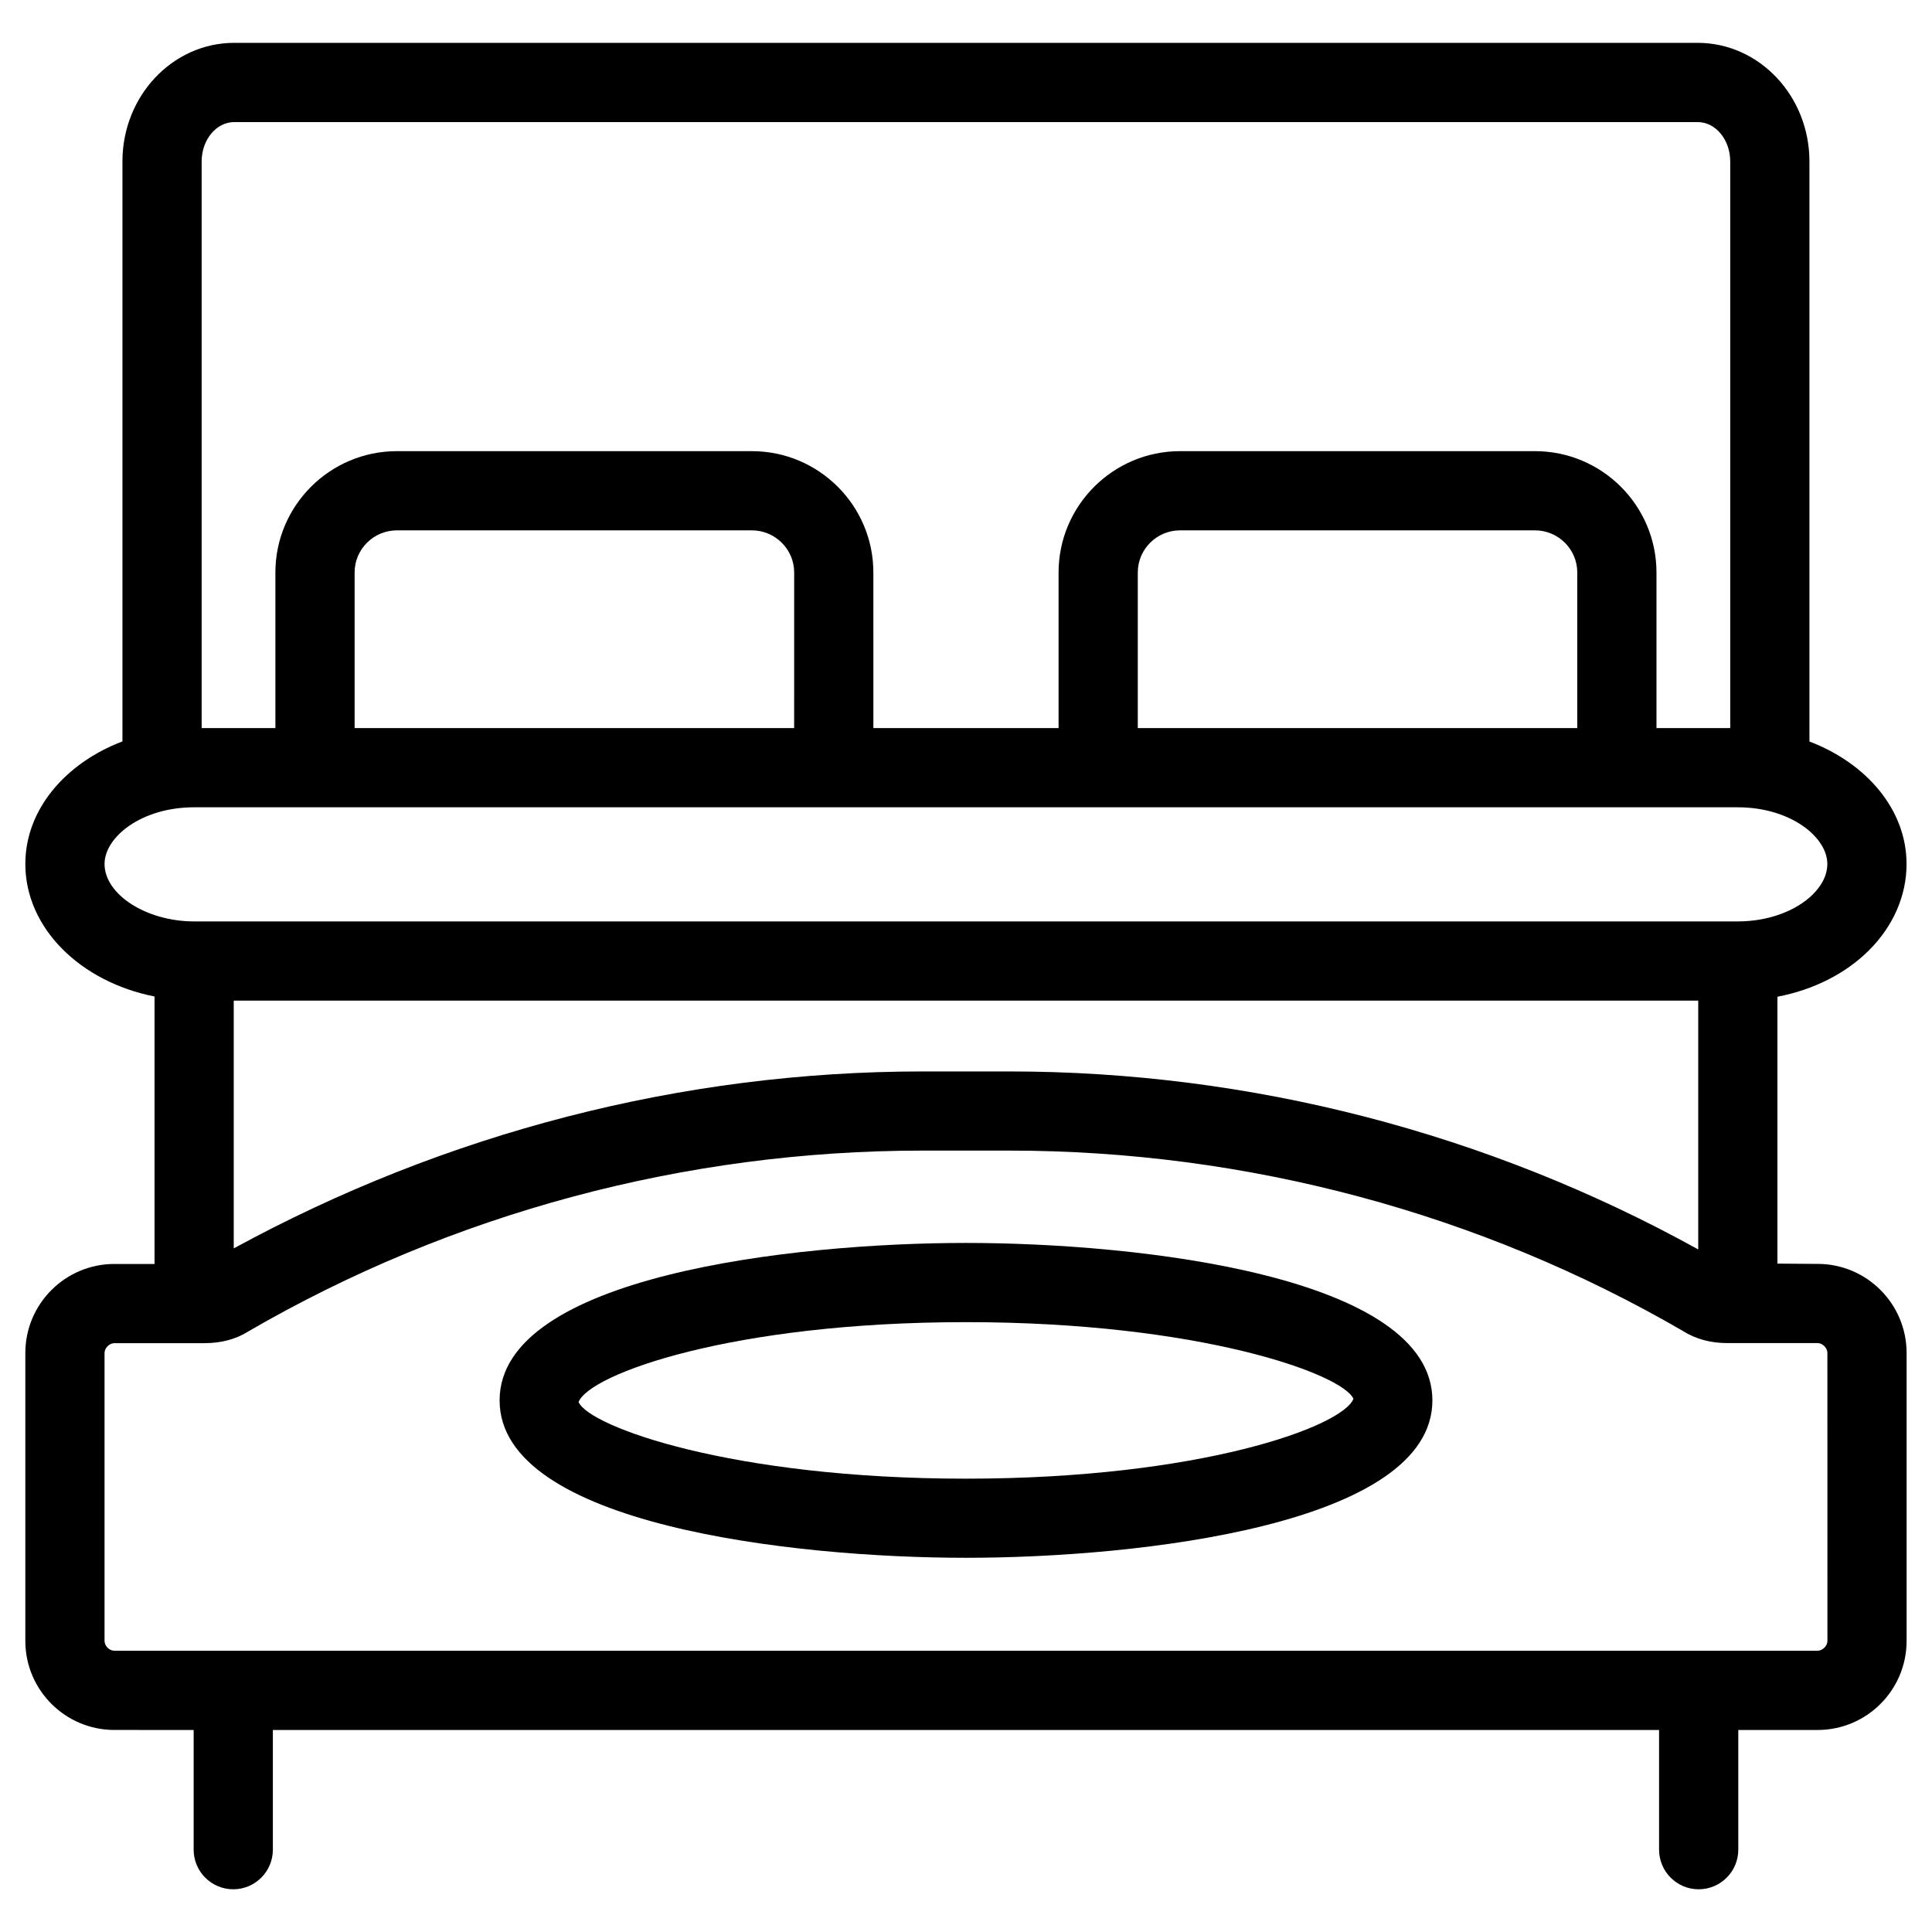
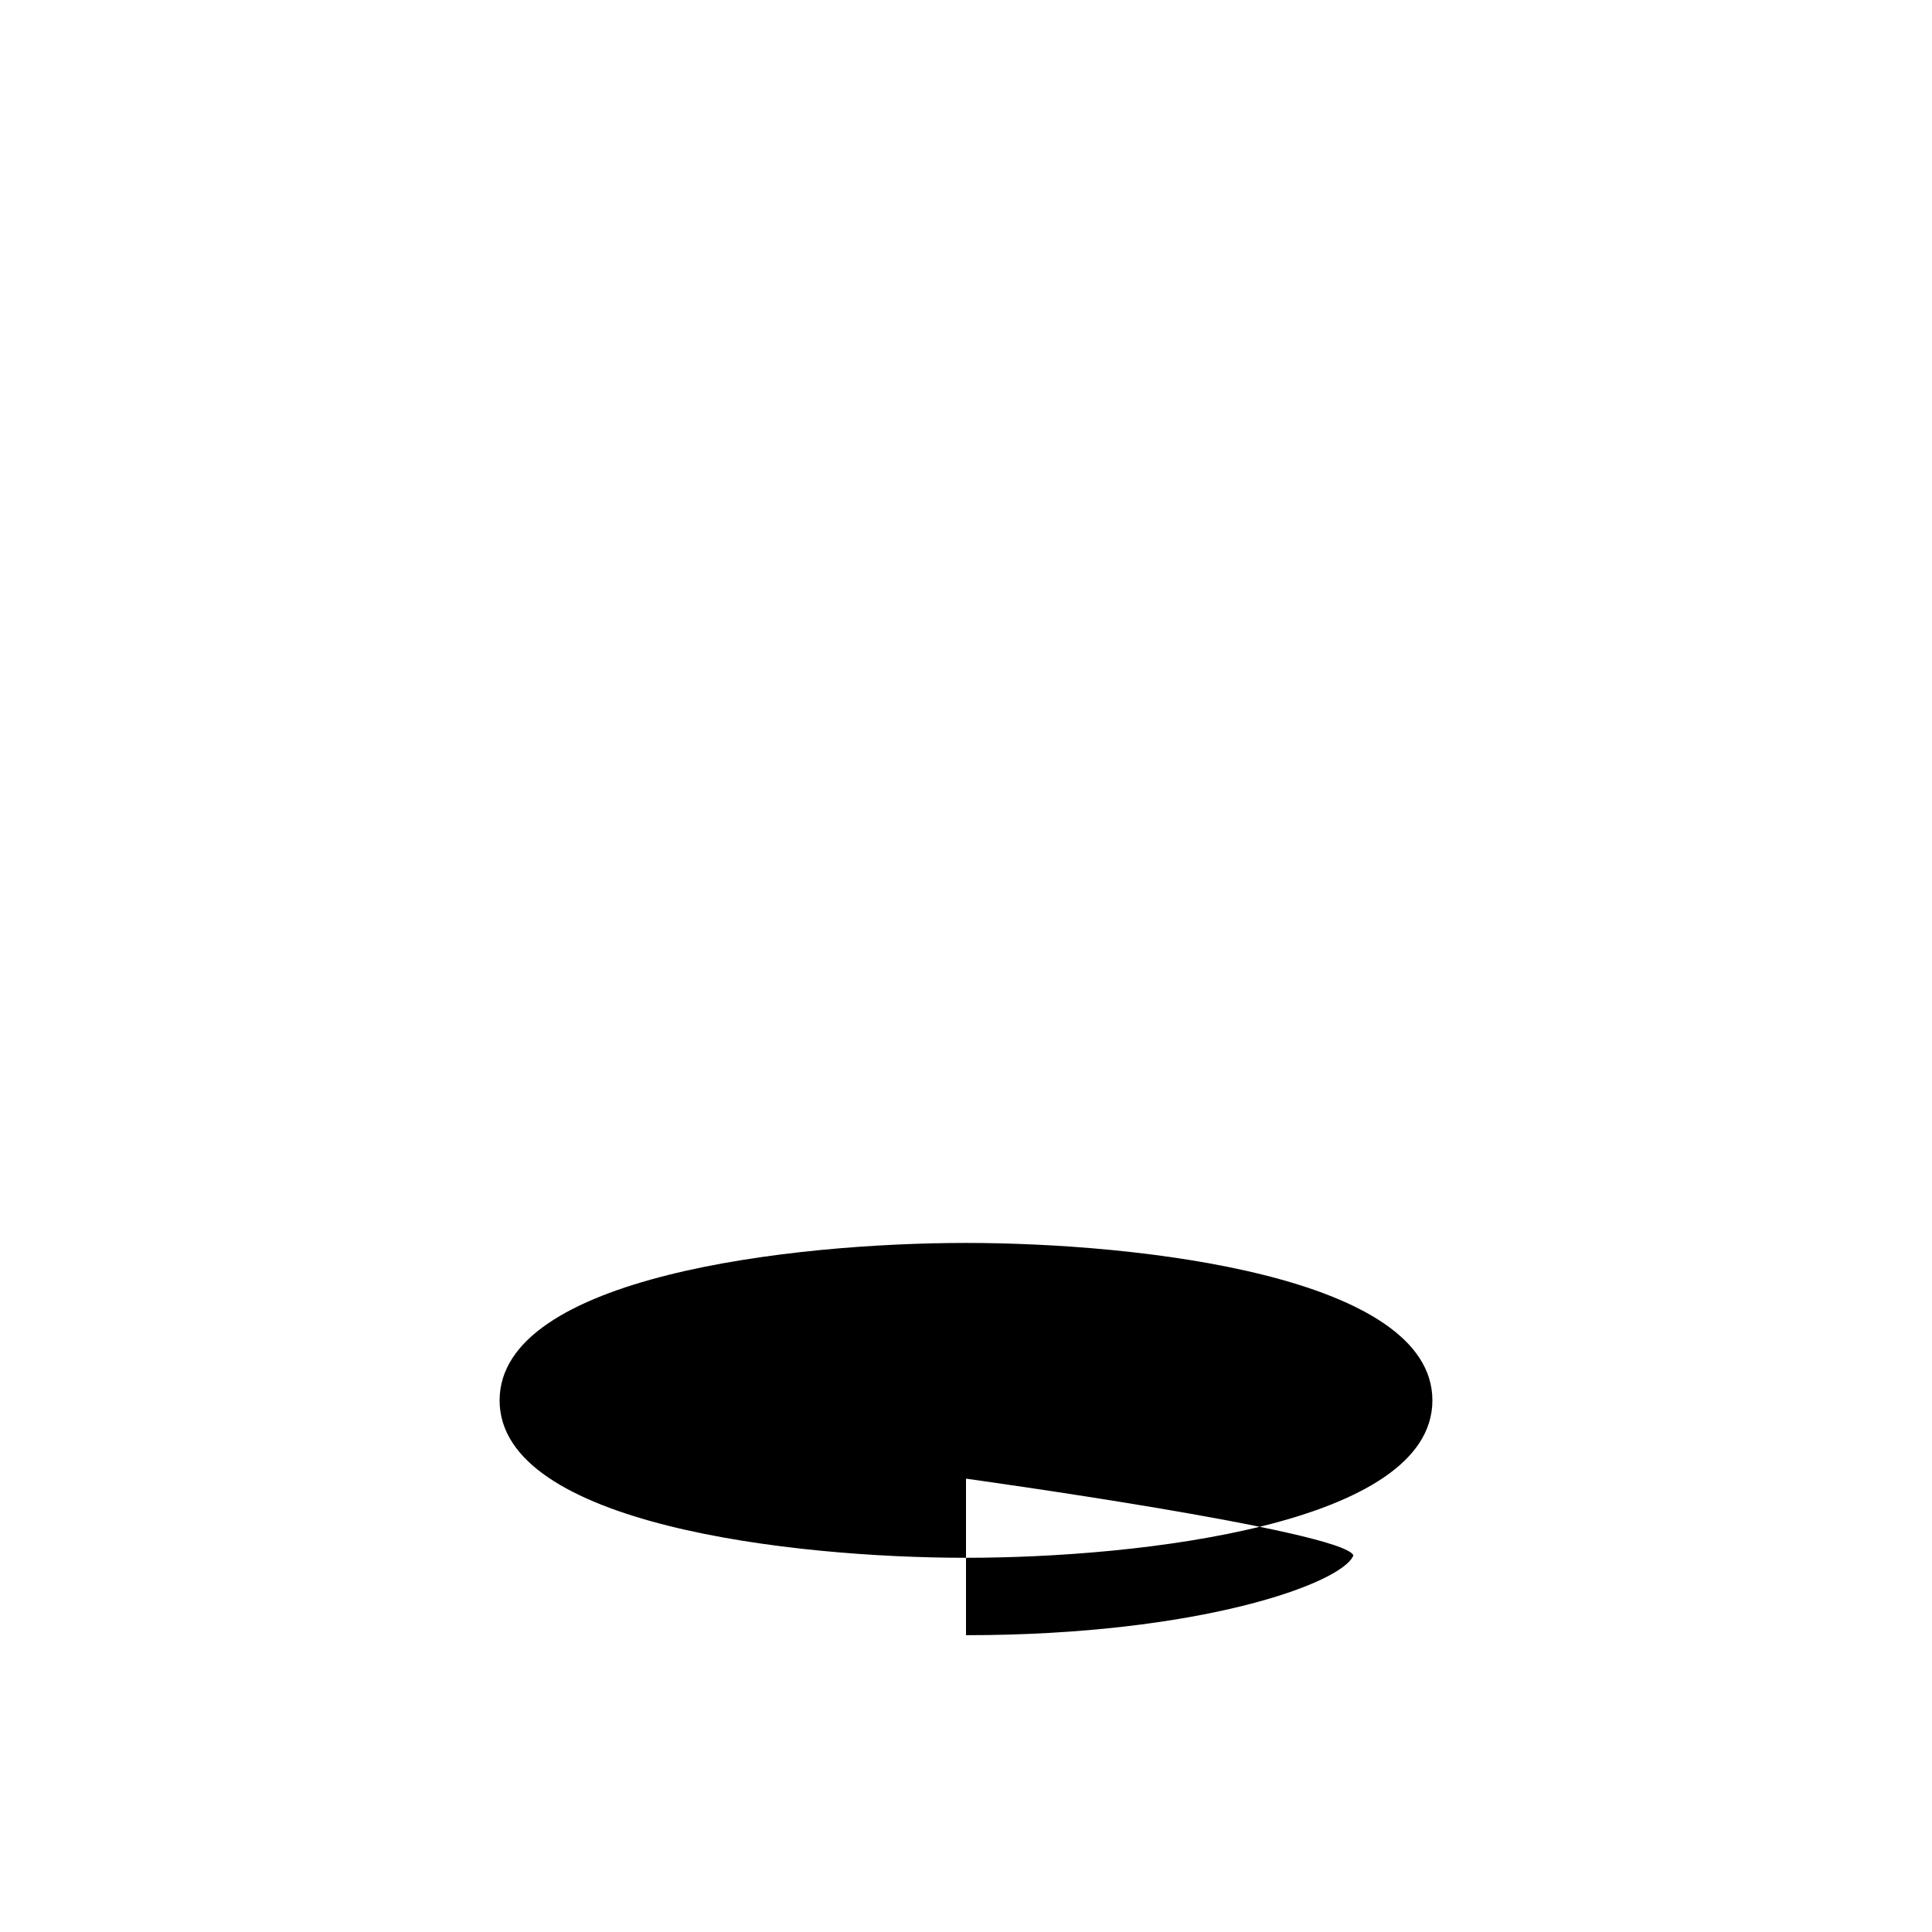
<svg xmlns="http://www.w3.org/2000/svg" fill="#000000" width="800px" height="800px" version="1.1" viewBox="144 144 512 512">
  <g>
-     <path d="m625.68 478.95-10.645-0.082v-70.723c9.508-1.828 18.055-6.086 24.309-12.344 6.402-6.402 9.93-14.504 9.91-22.84 0-14.359-10.578-26.68-25.734-32.453v-153.73c0-17.32-13.289-31.426-29.621-31.426h-387.83c-16.332 0-29.621 14.086-29.621 31.426v153.7c-15.156 5.773-25.734 18.094-25.734 32.477 0 17.047 14.652 31.258 34.238 35.121v70.891l-10.645-0.004c-13.016 0-23.594 10.578-23.594 23.594v76.305c0 13.016 10.578 23.594 23.594 23.594l21.012 0.008v31.719c0 5.793 4.703 10.496 10.496 10.496 5.793 0 10.496-4.703 10.496-10.496v-31.719h367.36v31.719c0 5.793 4.703 10.496 10.496 10.496s10.496-4.703 10.496-10.496v-31.719h21.012c13.016 0 23.594-10.578 23.594-23.594v-76.305c0.004-13.039-10.574-23.621-23.59-23.621zm-31.633-69.777v65.938c-55.648-30.797-118.56-47.168-182.57-47.168h-22.984c-63.691 0-126.29 16.227-182.55 46.895v-65.664zm-387.98-232.82h387.83c4.766 0 8.629 4.68 8.629 10.434v150.16h-19.543v-41.227c0-17.738-14.441-32.16-32.203-32.16h-94.043c-17.758 0-32.203 14.441-32.203 32.16v41.227h-49.078l-0.004-41.227c0-17.738-14.441-32.16-32.203-32.16h-94.062c-17.758 0-32.203 14.441-32.203 32.16v41.227h-19.543v-150.16c0-5.75 3.883-10.434 8.629-10.434zm355.94 160.59h-116.48v-41.227c0-6.152 5.016-11.168 11.211-11.168h94.043c6.191 0 11.211 5.016 11.211 11.168v41.227zm-207.55 0h-116.48v-41.227c0-6.152 5.016-11.168 11.211-11.168h94.066c6.172 0 11.211 5.016 11.211 11.168zm-182.75 36.004c0-7.094 9.742-15.008 23.742-15.008h409.07c13.98 0 23.742 7.914 23.742 15.008 0 3.504-2.059 6.277-3.758 7.996-4.535 4.535-11.988 7.242-19.965 7.242h-409.09c-12.66 0-23.742-7.117-23.742-15.238zm456.58 205.91c0 1.324-1.281 2.602-2.602 2.602h-451.38c-1.344 0-2.602-1.281-2.602-2.602v-76.305c0-1.324 1.301-2.602 2.602-2.602h23.891c4.449 0 8.418-1.09 11.484-3.043 54.074-31.402 115.9-47.988 178.81-47.988h22.984c62.891 0 124.71 16.582 178.47 47.777 3.402 2.164 7.391 3.234 11.82 3.234h23.91c1.324 0 2.602 1.301 2.602 2.602z" />
-     <path d="m400 473.39c-45.91 0-123.6 8.797-123.6 41.73 0 32.914 77.691 41.711 123.6 41.711s123.6-8.797 123.6-41.711c0-32.934-77.695-41.73-123.6-41.73zm0 62.473c-62.012 0-99.797-13.77-102.67-20.301 2.856-7.41 40.641-21.18 102.67-21.18s99.816 13.77 102.67 20.32c-2.879 7.367-40.684 21.16-102.67 21.16z" />
+     <path d="m400 473.39c-45.91 0-123.6 8.797-123.6 41.73 0 32.914 77.691 41.711 123.6 41.711s123.6-8.797 123.6-41.711c0-32.934-77.695-41.73-123.6-41.73zm0 62.473s99.816 13.77 102.67 20.32c-2.879 7.367-40.684 21.16-102.67 21.16z" />
  </g>
</svg>